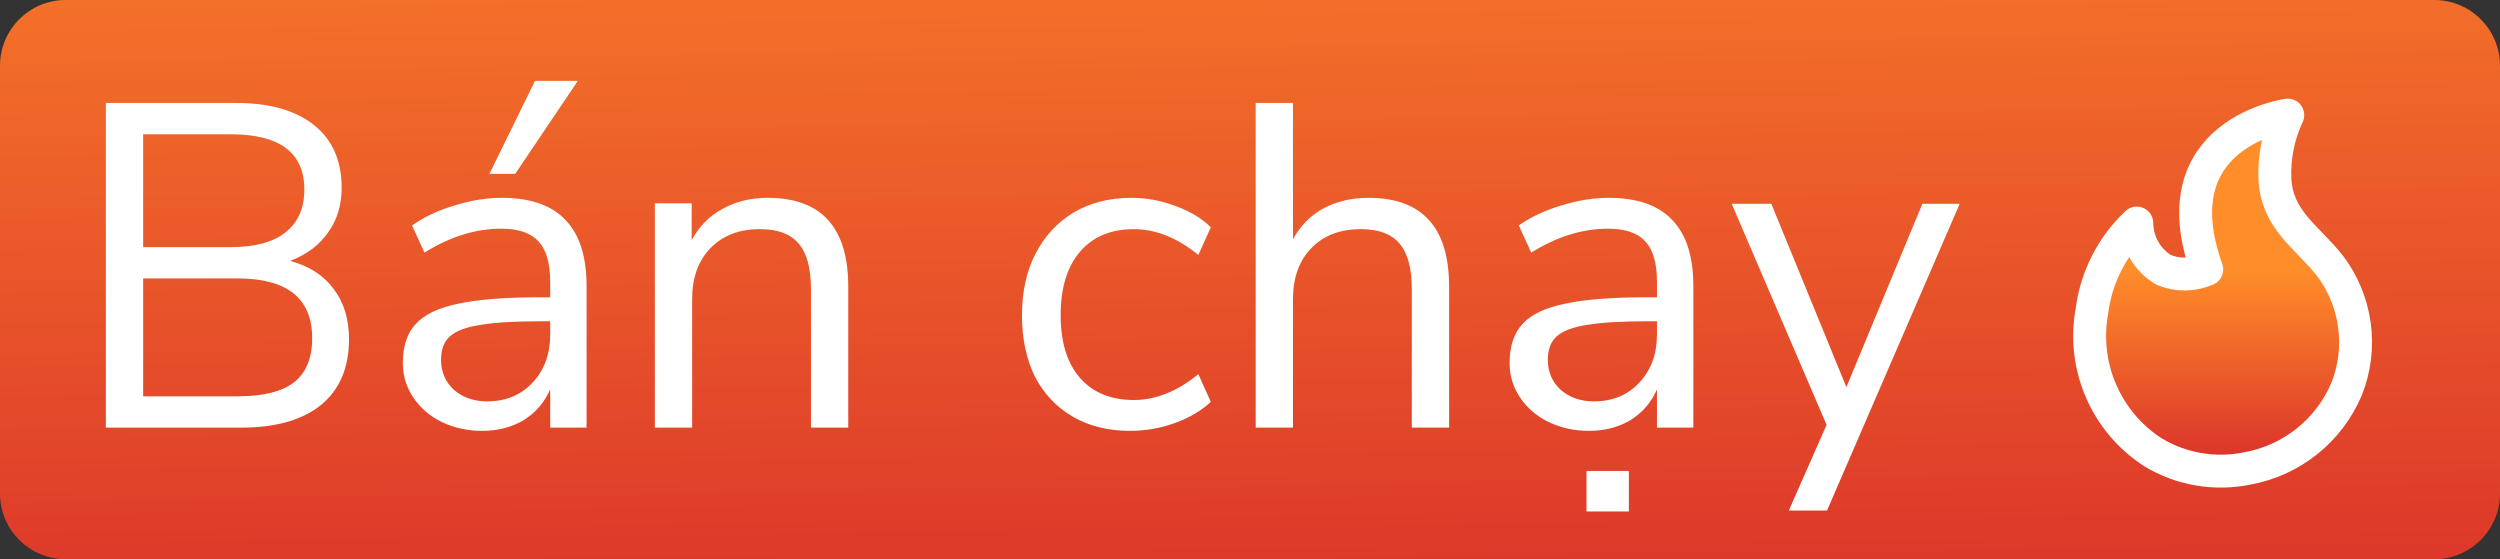
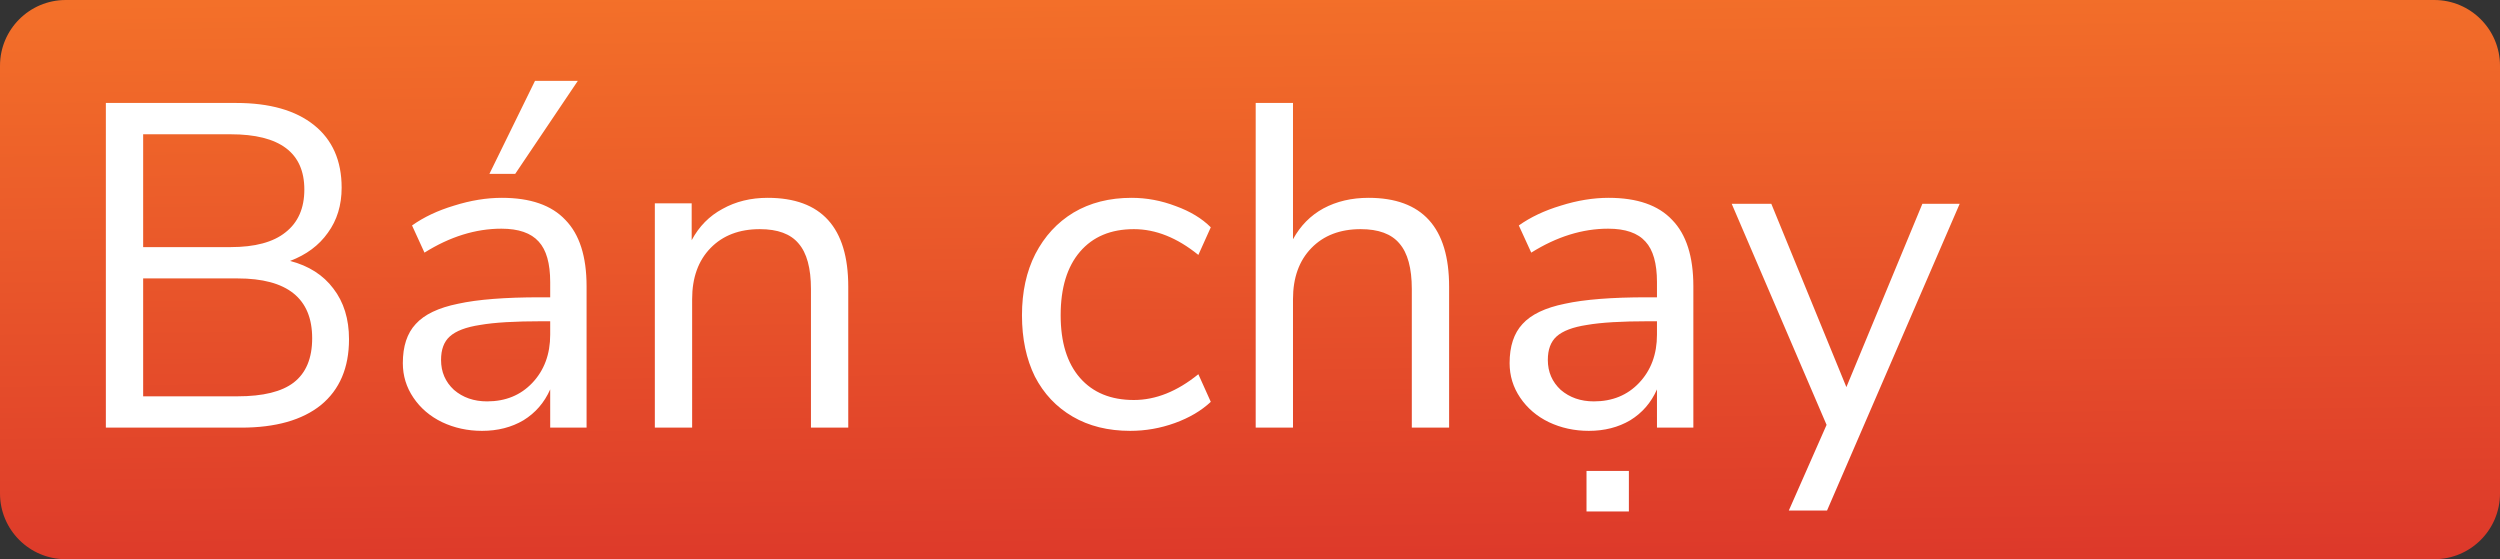
<svg xmlns="http://www.w3.org/2000/svg" width="76" height="17" viewBox="0 0 76 17" fill="none">
  <rect x="0" y="0" width="76" height="17" fill="#333333" stroke="none" />
  <path d="M74 0H2C0.895 0 0 0.895 0 2V15C0 16.105 0.895 17 2 17H74C75.105 17 76 16.105 76 15V2C76 0.895 75.105 0 74 0Z" fill="url(#paint0_linear_5229_1099)" />
  <path d="M8.818 7.932C9.387 8.081 9.826 8.361 10.134 8.772C10.451 9.183 10.61 9.696 10.61 10.312C10.61 11.18 10.325 11.847 9.756 12.314C9.187 12.771 8.379 13 7.334 13H3.218V3.13H7.18C8.197 3.13 8.986 3.354 9.546 3.802C10.106 4.25 10.386 4.885 10.386 5.706C10.386 6.238 10.246 6.695 9.966 7.078C9.695 7.461 9.313 7.745 8.818 7.932ZM4.352 7.512H7.012C7.749 7.512 8.305 7.363 8.678 7.064C9.061 6.765 9.252 6.331 9.252 5.762C9.252 4.642 8.505 4.082 7.012 4.082H4.352V7.512ZM7.222 12.048C7.997 12.048 8.566 11.908 8.93 11.628C9.303 11.339 9.49 10.891 9.49 10.284C9.49 9.071 8.734 8.464 7.222 8.464H4.352V12.048H7.222ZM15.256 6.014C16.124 6.014 16.768 6.238 17.188 6.686C17.617 7.125 17.832 7.797 17.832 8.702V13H16.726V11.838C16.548 12.239 16.278 12.552 15.914 12.776C15.55 12.991 15.13 13.098 14.654 13.098C14.215 13.098 13.809 13.009 13.436 12.832C13.072 12.655 12.782 12.407 12.568 12.09C12.353 11.773 12.246 11.423 12.246 11.04C12.246 10.527 12.376 10.13 12.638 9.85C12.899 9.561 13.328 9.355 13.926 9.234C14.523 9.103 15.354 9.038 16.418 9.038H16.726V8.576C16.726 8.007 16.609 7.596 16.376 7.344C16.142 7.083 15.764 6.952 15.242 6.952C14.458 6.952 13.678 7.195 12.904 7.68L12.526 6.854C12.88 6.602 13.305 6.401 13.8 6.252C14.304 6.093 14.789 6.014 15.256 6.014ZM14.808 12.202C15.368 12.202 15.825 12.015 16.18 11.642C16.544 11.259 16.726 10.769 16.726 10.172V9.766H16.474C15.652 9.766 15.027 9.803 14.598 9.878C14.168 9.943 13.86 10.06 13.674 10.228C13.496 10.387 13.408 10.625 13.408 10.942C13.408 11.306 13.538 11.609 13.8 11.852C14.07 12.085 14.406 12.202 14.808 12.202ZM15.662 5.286H14.878L16.264 2.458H17.566L15.662 5.286ZM23.337 6.014C24.971 6.014 25.787 6.915 25.787 8.716V13H24.653V8.786C24.653 8.151 24.527 7.689 24.275 7.4C24.033 7.111 23.641 6.966 23.099 6.966C22.474 6.966 21.975 7.157 21.601 7.54C21.228 7.923 21.041 8.441 21.041 9.094V13H19.907V6.182H21.027V7.302C21.251 6.882 21.564 6.565 21.965 6.35C22.367 6.126 22.824 6.014 23.337 6.014ZM34.358 13.098C33.686 13.098 33.102 12.953 32.608 12.664C32.113 12.375 31.73 11.969 31.46 11.446C31.198 10.914 31.068 10.293 31.068 9.584C31.068 8.875 31.203 8.254 31.474 7.722C31.754 7.181 32.141 6.761 32.636 6.462C33.14 6.163 33.728 6.014 34.4 6.014C34.857 6.014 35.305 6.098 35.744 6.266C36.182 6.425 36.537 6.639 36.808 6.91L36.43 7.75C35.786 7.227 35.133 6.966 34.47 6.966C33.77 6.966 33.224 7.195 32.832 7.652C32.44 8.109 32.244 8.753 32.244 9.584C32.244 10.405 32.44 11.04 32.832 11.488C33.224 11.936 33.77 12.16 34.47 12.16C35.133 12.16 35.786 11.899 36.43 11.376L36.808 12.216C36.519 12.487 36.154 12.701 35.716 12.86C35.277 13.019 34.825 13.098 34.358 13.098ZM41.603 6.014C43.236 6.014 44.053 6.915 44.053 8.716V13H42.919V8.786C42.919 8.151 42.793 7.689 42.541 7.4C42.298 7.111 41.906 6.966 41.365 6.966C40.74 6.966 40.24 7.157 39.867 7.54C39.494 7.923 39.307 8.441 39.307 9.094V13H38.173V3.13H39.307V7.274C39.531 6.863 39.839 6.551 40.231 6.336C40.632 6.121 41.09 6.014 41.603 6.014ZM48.902 6.014C49.77 6.014 50.414 6.238 50.834 6.686C51.263 7.125 51.478 7.797 51.478 8.702V13H50.372V11.838C50.195 12.239 49.924 12.552 49.56 12.776C49.196 12.991 48.776 13.098 48.3 13.098C47.861 13.098 47.455 13.009 47.082 12.832C46.718 12.655 46.429 12.407 46.214 12.09C45.999 11.773 45.892 11.423 45.892 11.04C45.892 10.527 46.023 10.13 46.284 9.85C46.545 9.561 46.975 9.355 47.572 9.234C48.169 9.103 49 9.038 50.064 9.038H50.372V8.576C50.372 8.007 50.255 7.596 50.022 7.344C49.789 7.083 49.411 6.952 48.888 6.952C48.104 6.952 47.325 7.195 46.55 7.68L46.172 6.854C46.527 6.602 46.951 6.401 47.446 6.252C47.95 6.093 48.435 6.014 48.902 6.014ZM48.454 12.202C49.014 12.202 49.471 12.015 49.826 11.642C50.19 11.259 50.372 10.769 50.372 10.172V9.766H50.12C49.299 9.766 48.673 9.803 48.244 9.878C47.815 9.943 47.507 10.06 47.32 10.228C47.143 10.387 47.054 10.625 47.054 10.942C47.054 11.306 47.185 11.609 47.446 11.852C47.717 12.085 48.053 12.202 48.454 12.202ZM48.23 14.316H49.518V15.548H48.23V14.316ZM58.44 6.196H59.574L55.542 15.52H54.38L55.528 12.916L52.644 6.196H53.848L56.13 11.768L58.44 6.196Z" fill="white" />
  <g clip-path="url(#clip0_5229_1099)">
-     <path d="M68.335 14.237C68.995 14.115 69.615 13.832 70.138 13.412C70.662 12.992 71.073 12.448 71.335 11.83C71.583 11.209 71.665 10.535 71.573 9.873C71.481 9.21 71.219 8.584 70.811 8.054C70.111 7.184 69.221 6.681 69.157 5.445C69.129 4.774 69.263 4.107 69.548 3.499C69.548 3.499 65.591 4.031 67.085 8.189C66.879 8.28 66.657 8.329 66.432 8.331C66.207 8.334 65.984 8.291 65.776 8.205C65.529 8.058 65.323 7.85 65.18 7.6C65.037 7.351 64.96 7.069 64.958 6.781C64.21 7.482 63.729 8.422 63.597 9.439C63.444 10.258 63.537 11.105 63.865 11.872C64.194 12.638 64.742 13.29 65.441 13.744C66.308 14.27 67.343 14.446 68.335 14.237Z" fill="url(#paint1_linear_5229_1099)" stroke="white" stroke-miterlimit="10" stroke-linecap="round" stroke-linejoin="round" />
-   </g>
+     </g>
  <defs>
    <linearGradient id="paint0_linear_5229_1099" x1="45.448" y1="18.632" x2="45.074" y2="-9.664" gradientUnits="userSpaceOnUse">
      <stop stop-color="#DB342A" />
      <stop offset="1" stop-color="#FF8D29" />
    </linearGradient>
    <linearGradient id="paint1_linear_5229_1099" x1="67.567" y1="8.229" x2="67.567" y2="13.922" gradientUnits="userSpaceOnUse">
      <stop stop-color="#FF8D29" />
      <stop offset="1" stop-color="#DB342A" />
    </linearGradient>
    <clipPath id="clip0_5229_1099">
      <rect width="9.164" height="11.827" fill="white" transform="translate(63 3)" />
    </clipPath>
  </defs>
</svg>